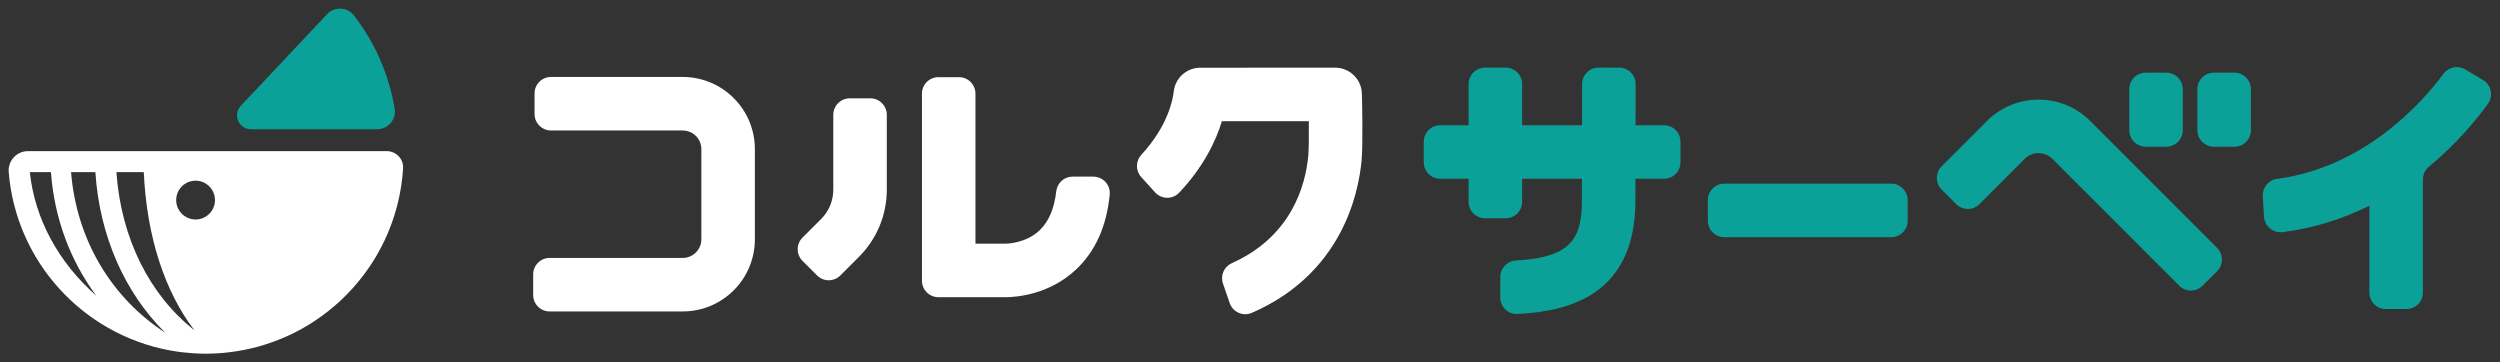
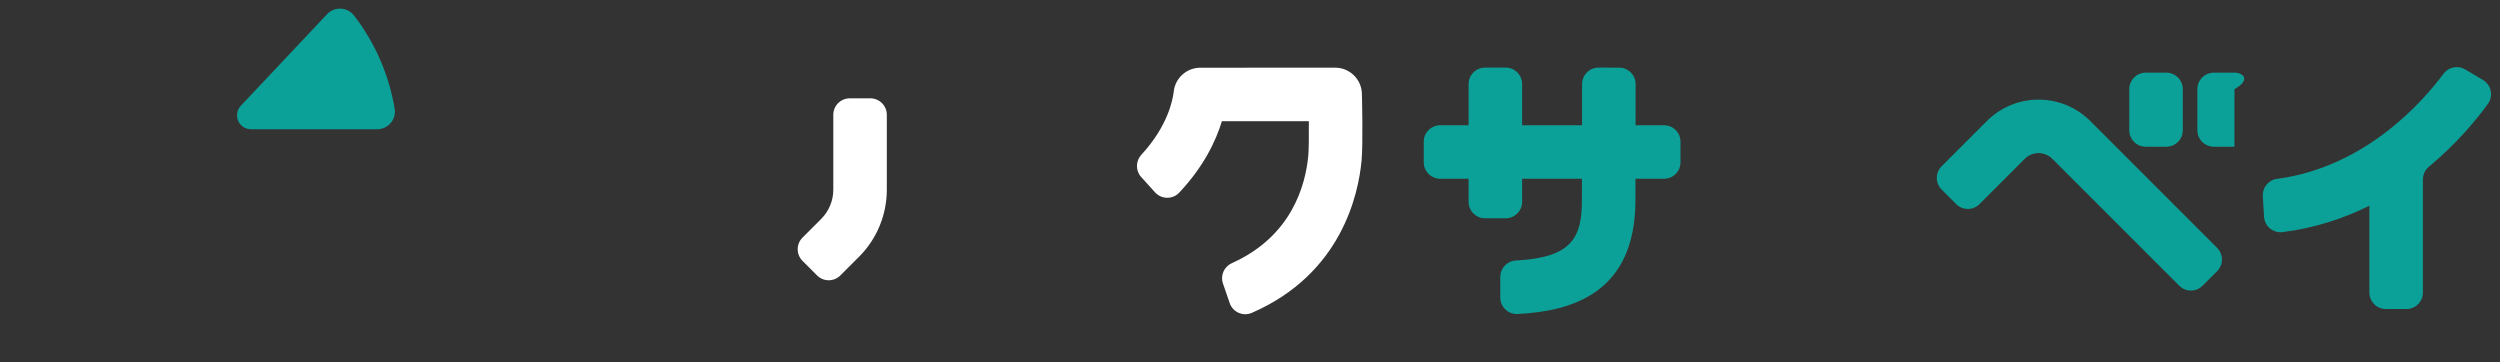
<svg xmlns="http://www.w3.org/2000/svg" width="1449" height="210" viewBox="0 0 1449 210" fill="none">
  <rect x="0" y="0" width="1449" height="210" fill="#333333" stroke="none" />
  <path d="M145.479 74.91H218.61C221.637 74.91 224.503 73.581 226.469 71.267C228.401 68.998 229.236 66.017 228.755 63.099C225.536 43.52 217.409 24.834 205.249 9.061C203.26 6.479 200.26 5 197.023 5C194.181 5 191.541 6.143 189.586 8.214L139.597 61.277C137.346 63.661 136.754 67.014 138.054 70.025C139.354 73.036 142.202 74.91 145.479 74.91Z" fill="#0CA198" />
-   <path d="M229.824 89.471C228.687 88.63 227.45 88.069 226.175 87.805C225.527 87.663 224.856 87.591 224.186 87.591H16.188C13.077 87.591 10.082 88.905 7.971 91.196C5.85 93.488 4.784 96.593 5.037 99.704C9.159 151.03 47.383 193.514 98.296 203.065C100.275 203.434 102.27 203.736 104.276 204L105.914 204.203C107.563 204.39 109.222 204.544 110.915 204.67L112.668 204.791C114.856 204.918 117.043 205 119.252 205H119.291C120.984 205 122.671 204.956 124.347 204.874L126.397 204.753L127.287 204.692L129.145 204.555C130.255 204.461 131.365 204.341 132.464 204.22L133.635 204.071C144.561 202.703 155.201 199.773 165.671 195.179C166.962 194.602 168.248 194.003 169.518 193.382L170.172 193.063C171.403 192.453 172.618 191.821 173.799 191.172L174.541 190.771C175.734 190.112 176.91 189.441 178.075 188.743L178.729 188.342C179.916 187.622 181.092 186.886 182.615 185.869C187.682 182.505 192.518 178.702 197.311 174.289C198.195 173.459 199.058 172.613 199.927 171.75L200.916 170.777C201.68 169.997 204.356 167.117 204.356 167.117C205.049 166.353 205.73 165.572 206.39 164.792L207.643 163.303C208.275 162.539 208.896 161.764 209.495 161L210.424 159.796C210.424 159.796 211.93 157.796 212.485 157.021C212.485 157.021 214.821 153.641 215.299 152.91L217.948 148.656C218.327 148.013 218.69 147.365 219.283 146.293C219.844 145.298 220.393 144.298 220.916 143.292C221.498 142.171 222.081 141.044 222.641 139.885C222.641 139.885 224.4 136.026 224.735 135.235L225.582 133.147C225.944 132.251 226.307 131.355 226.631 130.47L227.412 128.294C227.725 127.387 228.038 126.48 228.329 125.573L229.005 123.386C229.286 122.457 229.55 121.517 229.819 120.55L230.39 118.368C230.632 117.401 230.858 116.434 231.105 115.334L231.55 113.279C231.759 112.251 231.94 111.223 232.199 109.756L232.479 108.102C232.655 106.959 232.798 105.805 232.946 104.639L233.171 102.859C233.358 101.139 233.512 99.407 233.627 97.555C233.825 94.401 232.402 91.383 229.824 89.471ZM17.281 99.787H29.525C31.488 126.367 40.587 150.908 55.794 171.397C33.731 151.906 20.164 126.77 17.281 99.787ZM41.179 99.787H55.28C57.673 136.672 72.279 169.645 95.788 192.85C64.491 172.535 44.347 138.852 41.179 99.787ZM67.475 99.787H83.331C85.009 136.902 95.386 168.846 112.671 191.418C86.732 171.045 70.131 138.079 67.475 99.787ZM113.357 127.213C107.153 127.213 102.113 122.172 102.113 115.968C102.113 109.765 107.153 104.724 113.357 104.724C119.561 104.724 124.601 109.765 124.601 115.968C124.601 122.172 119.561 127.213 113.357 127.213Z" fill="white" />
-   <path d="M395.686 180.516H318.572C313.301 180.516 309.028 176.244 309.028 170.973V159.043C309.028 153.772 313.301 149.499 318.572 149.499H395.687C401.663 149.499 406.507 144.655 406.507 138.68V86.447C406.507 80.47 401.662 75.626 395.686 75.626H319.374C314.103 75.626 309.831 71.353 309.831 66.082V54.152C309.831 48.882 314.103 44.609 319.374 44.609H395.687C418.793 44.609 437.524 63.34 437.524 86.445V138.679C437.524 161.785 418.792 180.516 395.686 180.516Z" fill="white" />
  <path d="M473.574 159.645L465.138 151.208C461.411 147.481 461.412 141.438 465.139 137.711L475.966 126.885C480.457 122.394 482.98 116.303 482.98 109.952V66.536C482.98 61.266 487.253 56.993 492.524 56.993H504.454C509.724 56.993 513.997 61.266 513.997 66.536V109.952C513.997 124.53 508.206 138.511 497.898 148.819L487.072 159.645C483.344 163.373 477.301 163.372 473.574 159.645Z" fill="white" />
-   <path d="M582.557 172.261C582.082 172.261 581.689 172.254 581.385 172.245H543.906C538.635 172.245 534.362 167.972 534.362 162.701V54.271C534.362 49 538.635 44.727 543.906 44.727H555.835C561.106 44.727 565.379 49 565.379 54.271V141.228L582.472 141.249H582.526C583.399 141.249 594.695 141.132 602.748 133.296C607.914 128.269 611.079 120.771 612.198 110.939C612.749 106.098 616.72 102.377 621.592 102.377L633.677 102.377C639.267 102.377 643.728 107.173 643.196 112.738C641.459 130.937 634.987 145.456 623.893 155.995C608.094 171.001 588.641 172.261 582.557 172.261Z" fill="white" />
  <path d="M712.729 175.664L708.831 164.331C707.226 159.665 709.459 154.547 713.963 152.531C748.722 136.972 756.698 107.3 758.279 90.247C758.615 86.631 758.67 78.453 758.602 70.244L708.204 70.26C704.808 81.42 697.821 96.453 683.452 111.67C679.647 115.7 673.18 115.587 669.462 111.477L661.427 102.595C658.101 98.92 658.177 93.323 661.542 89.683C676.925 73.04 679.776 57.738 680.295 53.053C681.163 45.197 687.8 39.25 695.704 39.248L773.848 39.222C782.258 39.219 789.138 45.92 789.356 54.327C789.433 57.263 790.075 83.283 789.164 93.111C787.348 112.698 777.449 158.817 725.523 181.342C720.435 183.549 714.532 180.909 712.729 175.664Z" fill="white" />
  <path d="M1439.14 46.368L1428.79 40.226C1424.58 37.725 1419.18 38.814 1416.26 42.75C1404.39 58.753 1371.16 96.864 1319.64 103.695C1314.73 104.345 1311.22 108.781 1311.52 113.721L1312.24 125.649C1312.58 131.202 1317.57 135.234 1323.08 134.534C1341.94 132.141 1358.67 126.491 1373.29 119.218V169.563C1373.29 174.834 1377.57 179.107 1382.84 179.107H1394.77C1400.04 179.107 1404.31 174.834 1404.31 169.563V104.056C1404.31 101.223 1405.54 98.51 1407.72 96.702C1424.22 83.026 1435.68 68.913 1442.02 60.151C1445.3 55.605 1443.96 49.231 1439.14 46.368Z" fill="#0CA198" />
-   <path d="M1096.14 106.452H999.416C994.145 106.452 989.872 110.725 989.872 115.996V127.926C989.872 133.196 994.145 137.469 999.416 137.469H1096.14C1101.41 137.469 1105.69 133.196 1105.69 127.926V115.996C1105.69 110.725 1101.41 106.452 1096.14 106.452Z" fill="#0CA198" />
  <path d="M1276.6 165.612C1272.88 169.339 1266.83 169.339 1263.11 165.612L1189.55 92.057C1185.14 87.644 1177.95 87.644 1173.54 92.057L1147.3 118.299C1143.57 122.026 1137.53 122.026 1133.8 118.299L1125.37 109.863C1121.64 106.136 1121.64 100.094 1125.37 96.366L1151.61 70.124C1168.12 53.618 1194.98 53.621 1211.48 70.122L1285.04 143.678C1288.77 147.405 1288.77 153.447 1285.04 157.174L1276.6 165.612Z" fill="#0CA198" />
  <path d="M964.471 72.59H947.962C947.977 63.443 947.992 54.906 948.002 48.757C948.011 43.486 943.745 39.219 938.474 39.211L926.544 39.191C921.274 39.182 916.994 43.434 916.985 48.705C916.974 54.865 916.96 63.422 916.945 72.59H882.221V48.726C882.221 43.455 877.948 39.182 872.677 39.182H860.747C855.476 39.182 851.204 43.455 851.204 48.726V72.59H834.756C829.485 72.59 825.212 76.863 825.212 82.134V94.063C825.212 99.334 829.485 103.607 834.756 103.607H851.204V116.974C851.204 122.245 855.476 126.518 860.747 126.518H872.677C877.948 126.518 882.221 122.245 882.221 116.974V103.607H916.896C916.881 113.653 916.871 113.45 916.871 116.064C916.871 137.943 910.891 149.285 878.697 150.977C873.597 151.245 869.569 155.402 869.569 160.509V172.443C869.569 177.884 874.106 182.255 879.54 181.986C911.384 180.411 947.888 169.65 947.888 116.064C947.888 113.45 947.898 113.652 947.913 103.607H964.471C969.741 103.607 974.014 99.334 974.014 94.063V82.134C974.014 76.863 969.741 72.59 964.471 72.59Z" fill="#0CA198" />
  <path d="M1255.59 42.124H1243.66C1238.39 42.124 1234.12 46.397 1234.12 51.668V75.493C1234.12 80.763 1238.39 85.036 1243.66 85.036H1255.59C1260.86 85.036 1265.14 80.763 1265.14 75.493V51.668C1265.14 46.397 1260.86 42.124 1255.59 42.124Z" fill="#0CA198" />
-   <path d="M1295.08 42.124H1283.15C1277.88 42.124 1273.6 46.397 1273.6 51.668V75.493C1273.6 80.763 1277.88 85.036 1283.15 85.036H1295.08C1300.35 85.036 1304.62 80.763 1304.62 75.493V51.668C1304.62 46.397 1300.35 42.124 1295.08 42.124Z" fill="#0CA198" />
+   <path d="M1295.08 42.124H1283.15C1277.88 42.124 1273.6 46.397 1273.6 51.668V75.493C1273.6 80.763 1277.88 85.036 1283.15 85.036H1295.08V51.668C1304.62 46.397 1300.35 42.124 1295.08 42.124Z" fill="#0CA198" />
</svg>